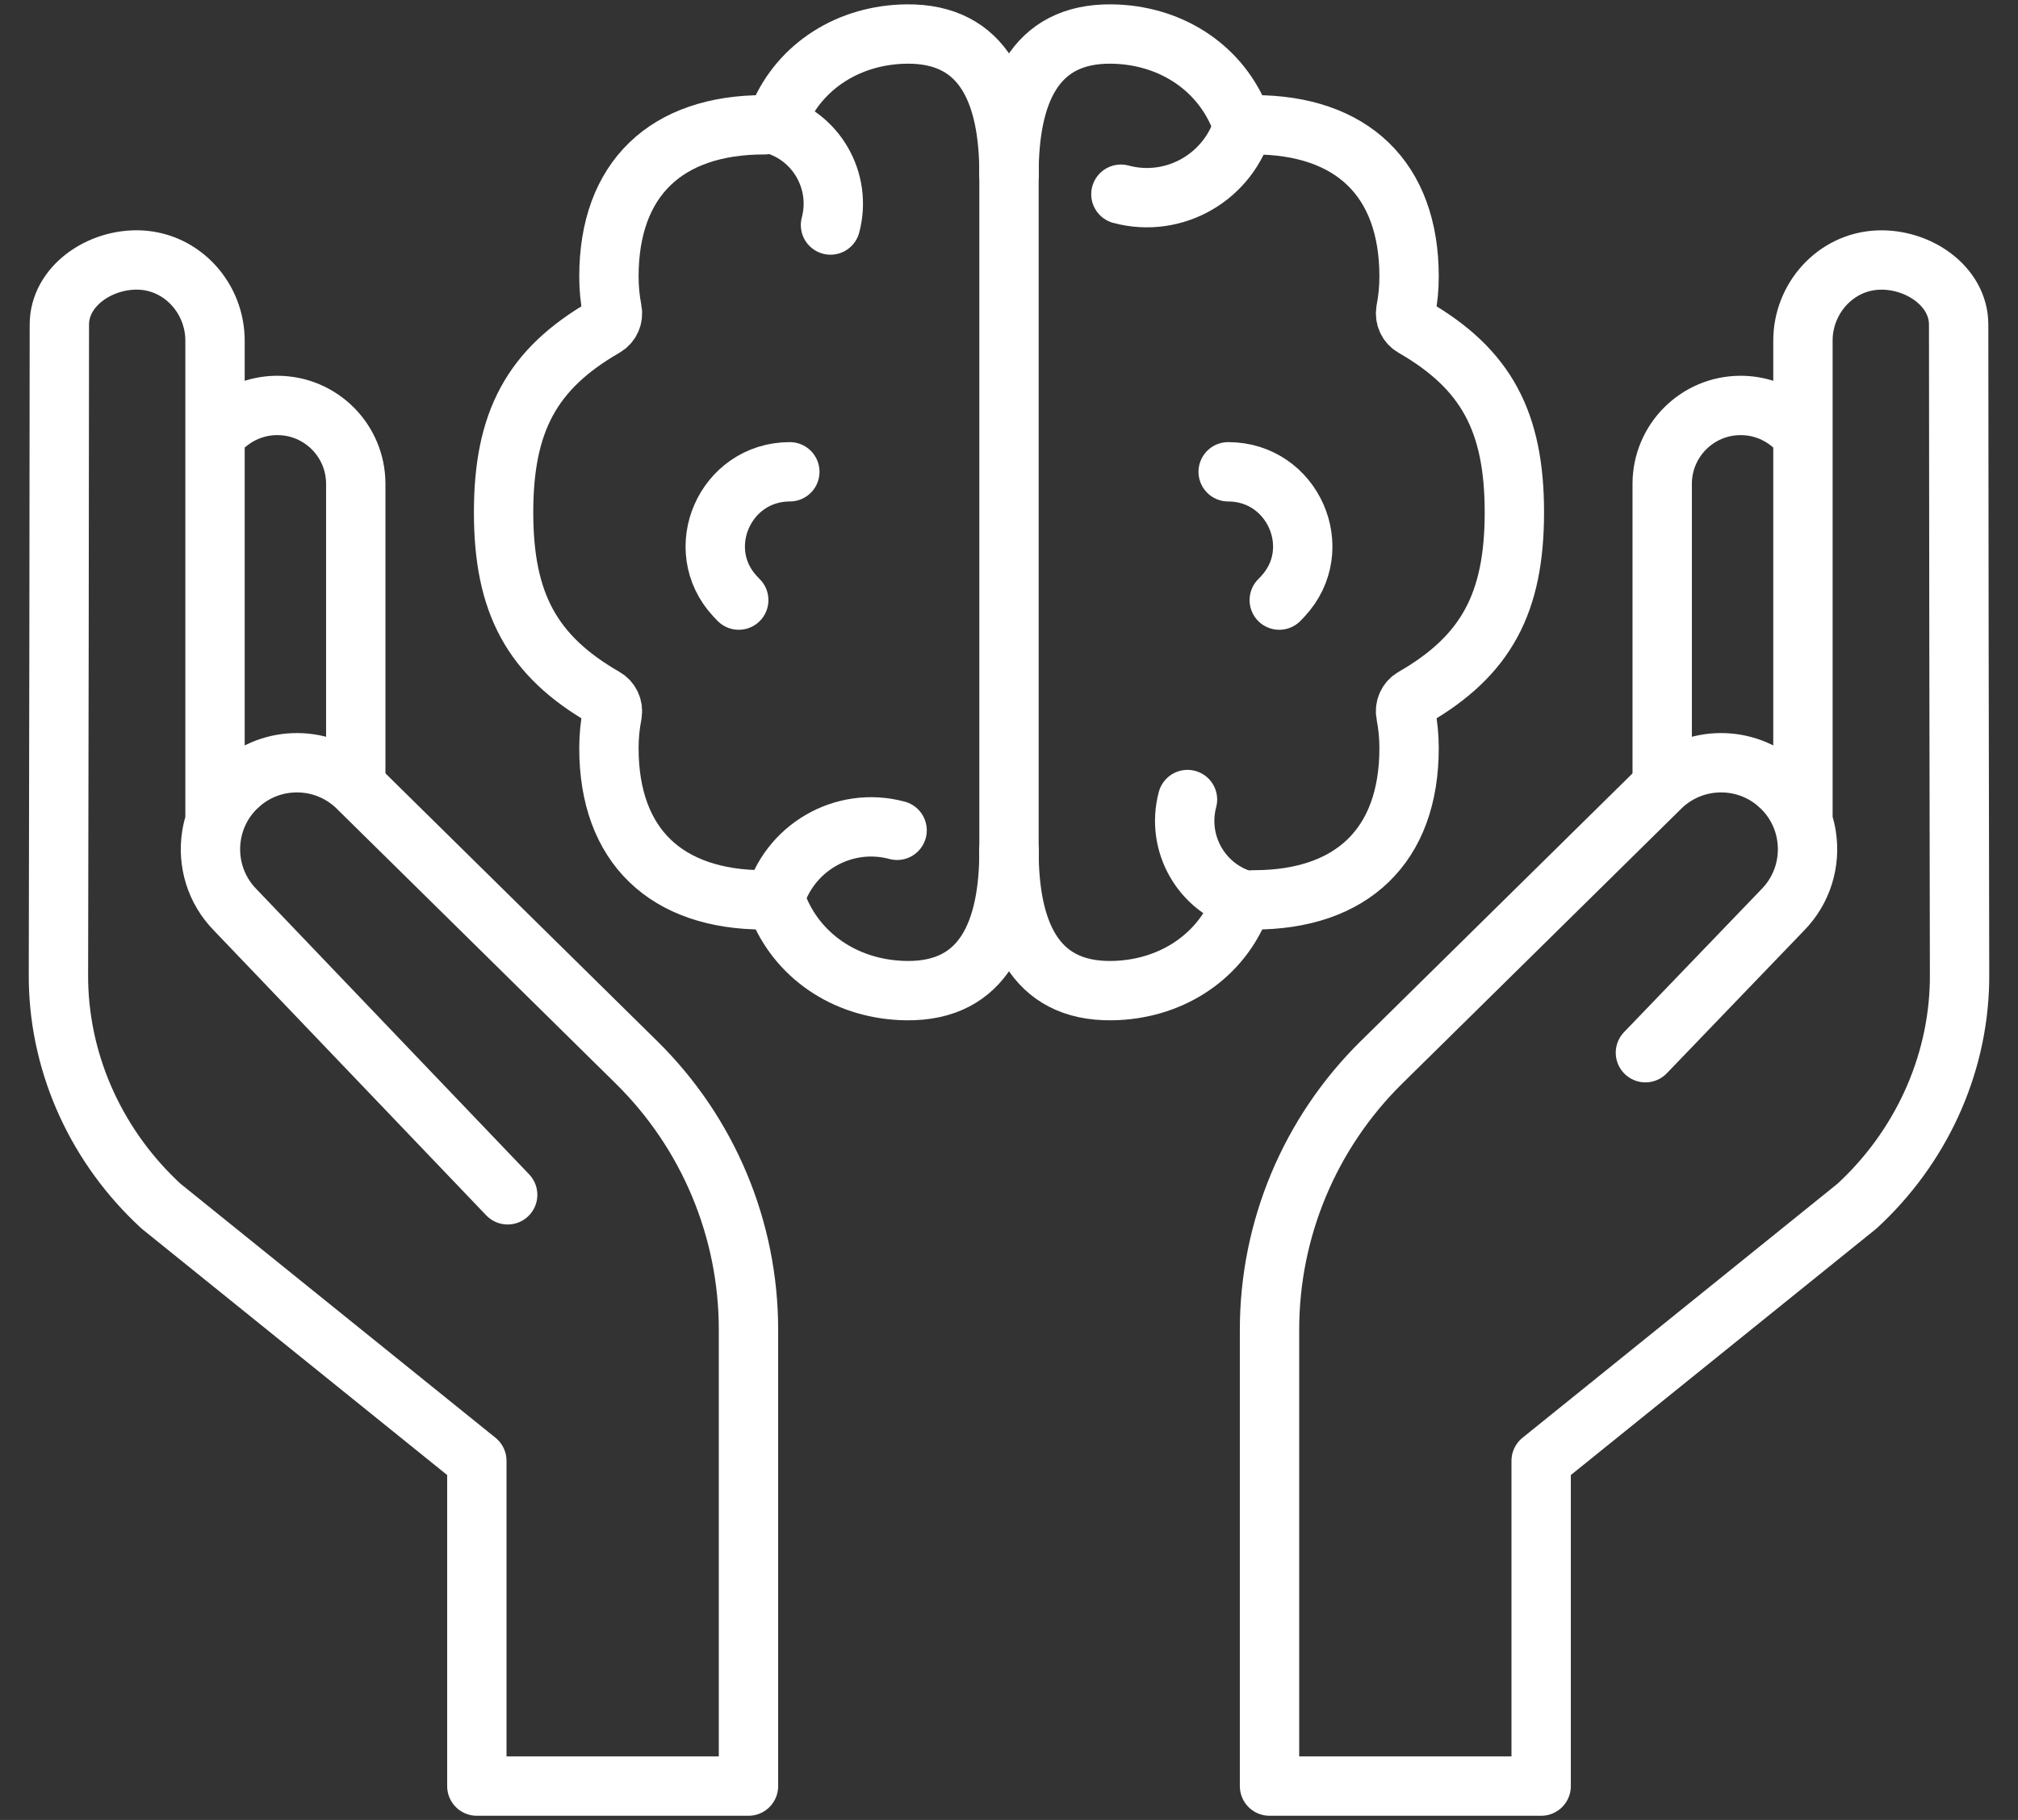
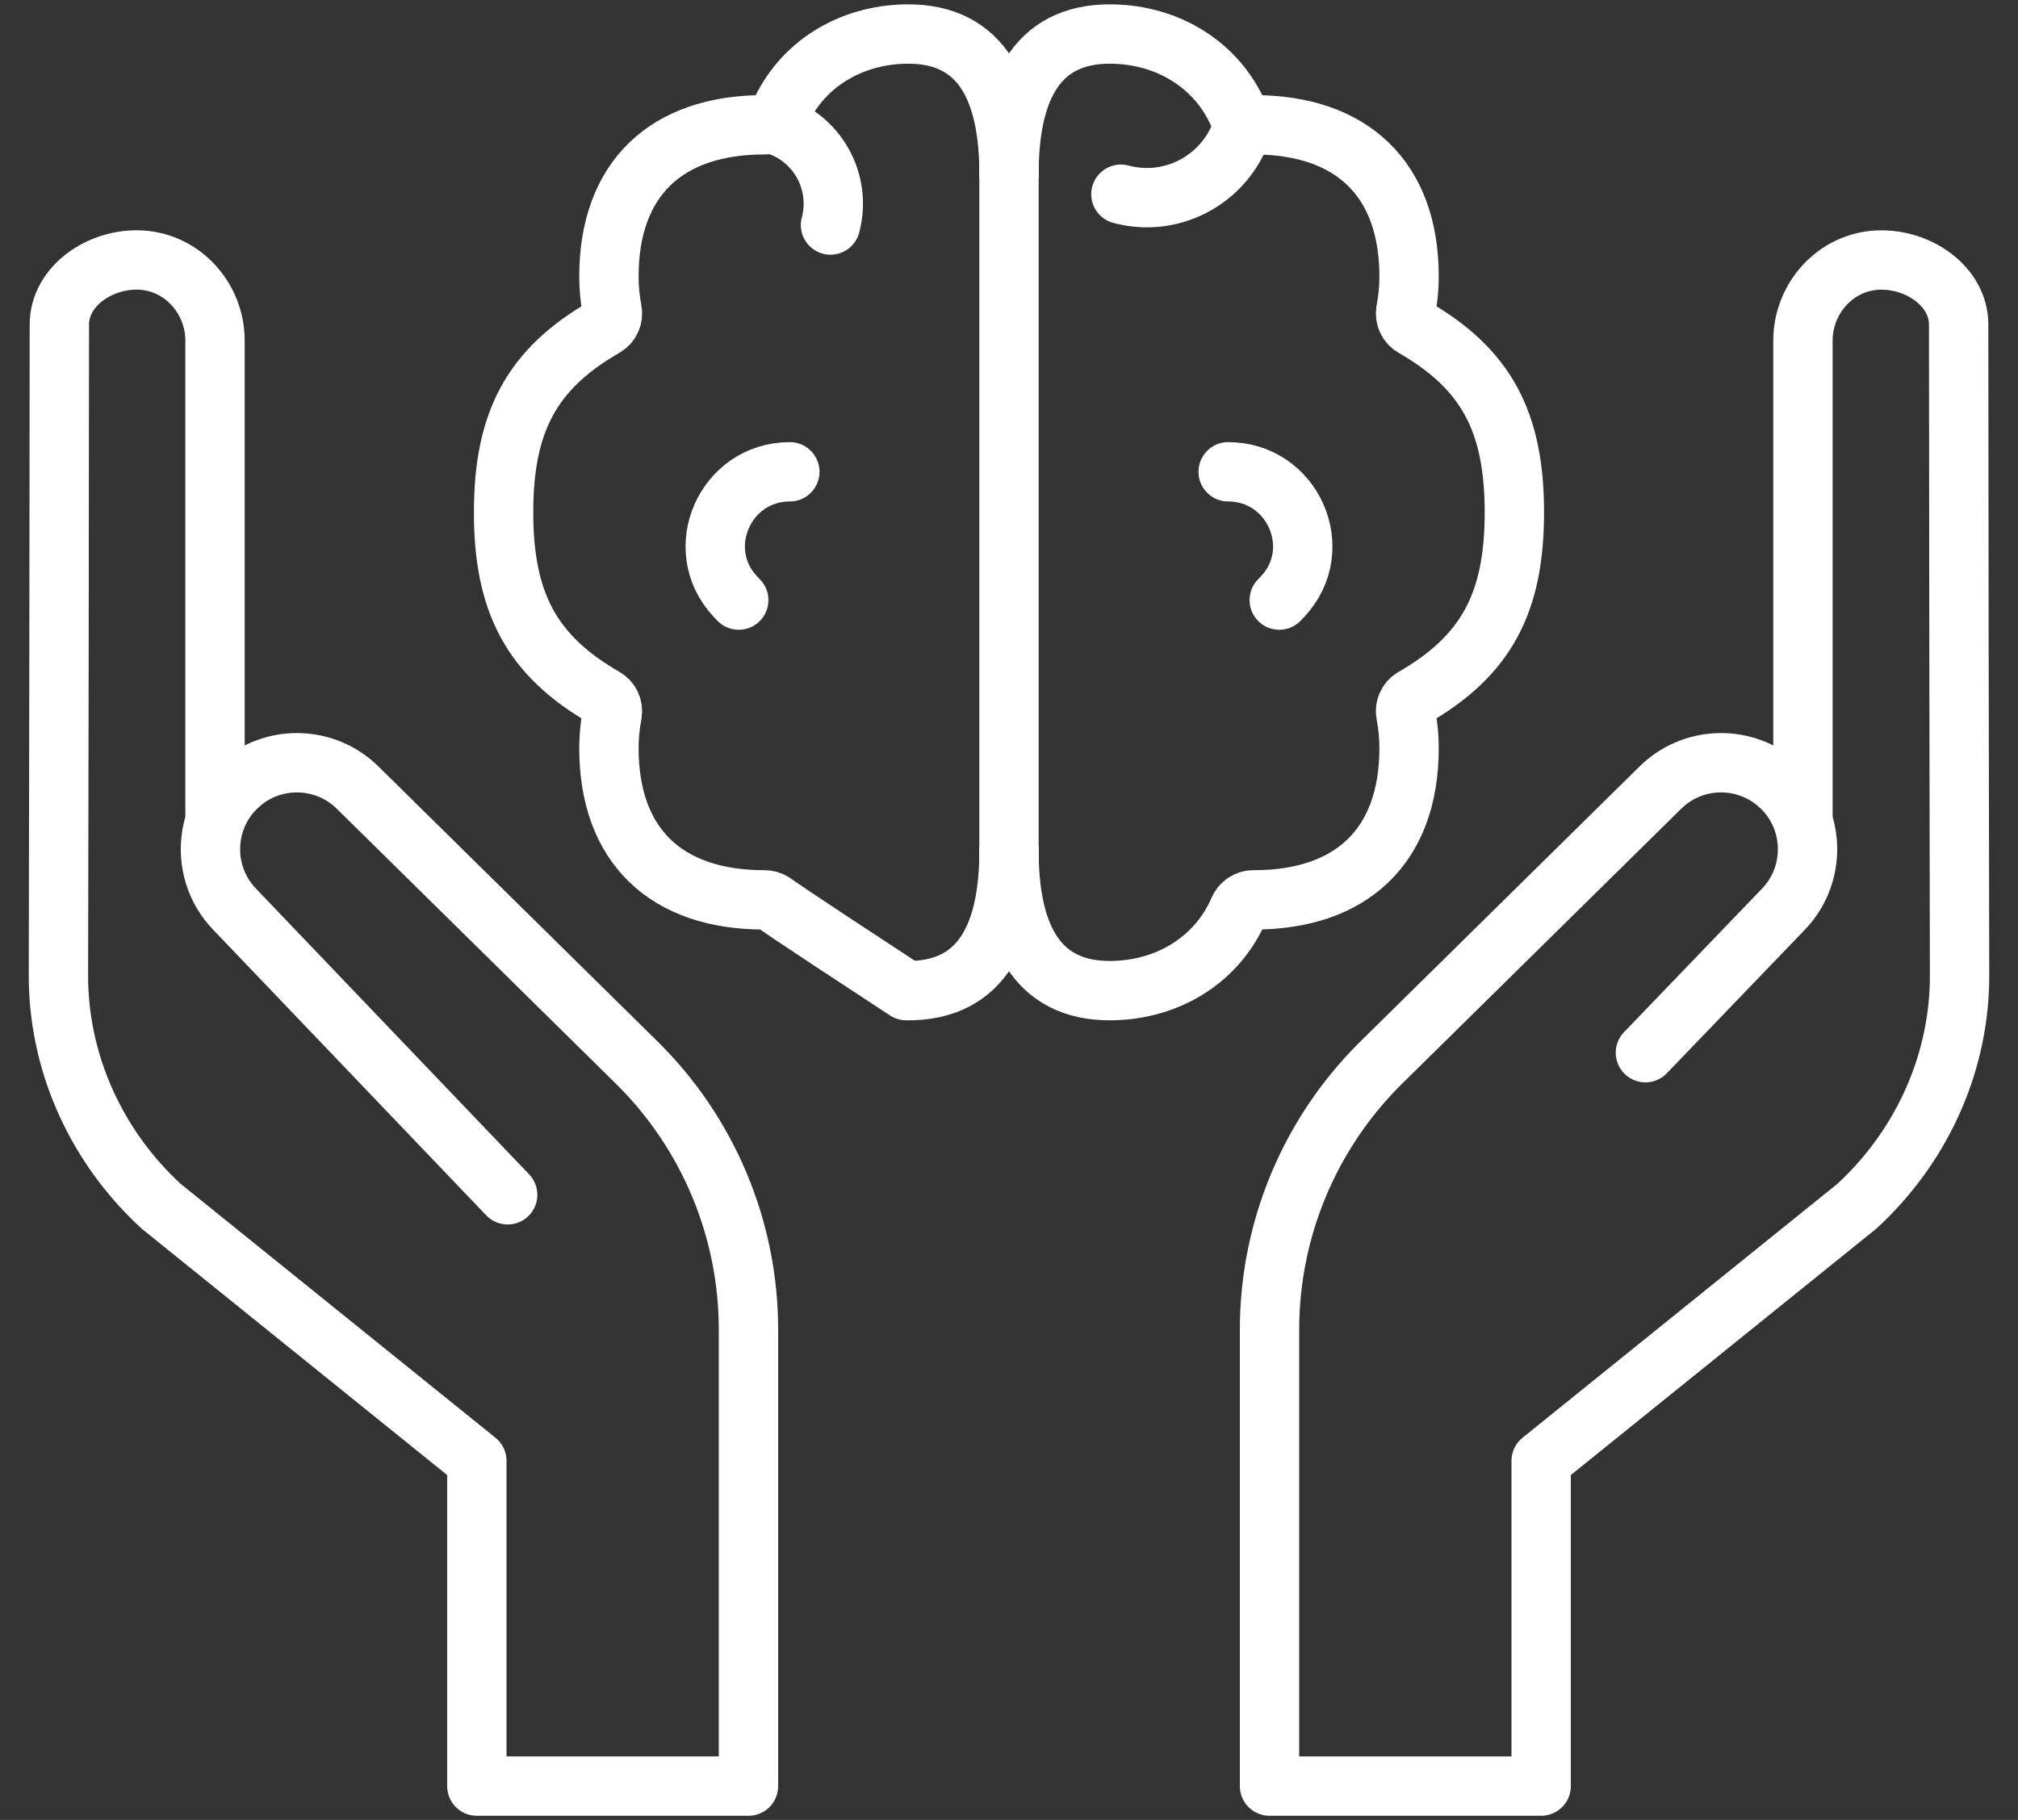
<svg xmlns="http://www.w3.org/2000/svg" width="51" height="46" viewBox="0 0 51 46" fill="none">
  <rect x="0" y="0" width="51" height="46" fill="#333333" stroke="none" />
-   <path d="M25.5 21.508C25.5 23.498 24.885 25.066 22.904 25.039C21.464 25.019 20.231 24.244 19.693 22.99C19.662 22.917 19.61 22.855 19.544 22.811C19.478 22.767 19.401 22.744 19.322 22.745H19.311C16.846 22.745 15.389 21.386 15.389 18.909C15.389 18.616 15.417 18.33 15.471 18.054C15.503 17.886 15.428 17.717 15.28 17.632C13.437 16.571 12.727 15.237 12.727 12.95C12.727 10.662 13.437 9.328 15.28 8.267C15.428 8.182 15.503 8.013 15.471 7.845C15.416 7.563 15.389 7.277 15.389 6.99C15.389 4.513 16.846 3.154 19.311 3.154H19.322C19.401 3.155 19.478 3.131 19.544 3.088C19.61 3.044 19.662 2.982 19.693 2.909C20.231 1.655 21.464 0.88 22.904 0.86C24.885 0.833 25.5 2.401 25.5 4.391" stroke="white" stroke-width="1.5" stroke-miterlimit="10" stroke-linecap="round" stroke-linejoin="round" />
+   <path d="M25.5 21.508C25.5 23.498 24.885 25.066 22.904 25.039C19.662 22.917 19.61 22.855 19.544 22.811C19.478 22.767 19.401 22.744 19.322 22.745H19.311C16.846 22.745 15.389 21.386 15.389 18.909C15.389 18.616 15.417 18.33 15.471 18.054C15.503 17.886 15.428 17.717 15.28 17.632C13.437 16.571 12.727 15.237 12.727 12.95C12.727 10.662 13.437 9.328 15.28 8.267C15.428 8.182 15.503 8.013 15.471 7.845C15.416 7.563 15.389 7.277 15.389 6.99C15.389 4.513 16.846 3.154 19.311 3.154H19.322C19.401 3.155 19.478 3.131 19.544 3.088C19.61 3.044 19.662 2.982 19.693 2.909C20.231 1.655 21.464 0.88 22.904 0.86C24.885 0.833 25.5 2.401 25.5 4.391" stroke="white" stroke-width="1.5" stroke-miterlimit="10" stroke-linecap="round" stroke-linejoin="round" />
  <path d="M25.5 4.391C25.5 2.401 26.115 0.833 28.096 0.86C29.536 0.88 30.768 1.655 31.307 2.909C31.338 2.982 31.39 3.044 31.456 3.088C31.522 3.131 31.599 3.155 31.678 3.154H31.689C34.154 3.154 35.611 4.513 35.611 6.99C35.611 7.277 35.584 7.563 35.529 7.845C35.497 8.013 35.572 8.182 35.72 8.267C37.563 9.328 38.272 10.662 38.272 12.95C38.272 15.237 37.563 16.571 35.72 17.632C35.572 17.717 35.497 17.886 35.529 18.054C35.583 18.331 35.611 18.616 35.611 18.909C35.611 21.386 34.154 22.745 31.689 22.745H31.678C31.599 22.744 31.522 22.767 31.456 22.811C31.389 22.855 31.338 22.917 31.307 22.99C30.768 24.244 29.536 25.019 28.096 25.039C26.115 25.066 25.5 23.498 25.5 21.508" stroke="white" stroke-width="1.5" stroke-miterlimit="10" stroke-linecap="round" stroke-linejoin="round" />
  <path d="M31.442 3.099C31.079 4.463 29.685 5.273 28.328 4.909" stroke="white" stroke-width="1.5" stroke-miterlimit="10" stroke-linecap="round" stroke-linejoin="round" />
-   <path d="M31.48 22.762C30.372 22.464 29.715 21.321 30.011 20.209" stroke="white" stroke-width="1.5" stroke-miterlimit="10" stroke-linecap="round" stroke-linejoin="round" />
-   <path d="M19.558 22.797C19.921 21.433 21.315 20.622 22.672 20.987" stroke="white" stroke-width="1.5" stroke-miterlimit="10" stroke-linecap="round" stroke-linejoin="round" />
  <path d="M19.52 3.134C20.628 3.432 21.285 4.575 20.989 5.688" stroke="white" stroke-width="1.5" stroke-miterlimit="10" stroke-linecap="round" stroke-linejoin="round" />
  <path d="M18.67 15.168C18.639 15.137 18.609 15.105 18.579 15.073C17.464 13.877 18.325 11.925 19.961 11.925" stroke="white" stroke-width="1.5" stroke-miterlimit="10" stroke-linecap="round" stroke-linejoin="round" />
  <path d="M32.33 15.168C32.361 15.137 32.392 15.105 32.421 15.073C33.536 13.877 32.675 11.925 31.039 11.925" stroke="white" stroke-width="1.5" stroke-miterlimit="10" stroke-linecap="round" stroke-linejoin="round" />
  <path d="M25.5 4.391V21.586" stroke="white" stroke-width="1.5" stroke-miterlimit="10" stroke-linecap="round" stroke-linejoin="round" />
-   <path d="M42.008 19.598V12.231C42.008 11.136 42.896 10.248 43.991 10.248C44.002 10.248 44.059 10.249 44.06 10.249C44.502 10.264 44.926 10.427 45.265 10.711" stroke="white" stroke-width="1.5" stroke-miterlimit="10" stroke-linecap="round" stroke-linejoin="round" />
-   <path d="M8.991 19.598V12.231C8.991 11.136 8.104 10.248 7.009 10.248C6.998 10.248 6.941 10.249 6.94 10.249C6.498 10.264 6.074 10.427 5.735 10.711" stroke="white" stroke-width="1.5" stroke-miterlimit="10" stroke-linecap="round" stroke-linejoin="round" />
  <path d="M12.83 30.2L5.947 23C5.442 22.487 5.242 21.787 5.345 21.127C5.413 20.688 5.615 20.266 5.95 19.928C5.957 19.921 6.126 19.768 6.126 19.768C6.99 19.064 8.264 19.121 9.062 19.931L16.09 26.856C16.985 27.738 17.696 28.789 18.181 29.948C18.666 31.107 18.916 32.35 18.916 33.606V45.145H12.051V36.924L4.073 30.489C2.479 29.024 1.52 26.979 1.478 24.814C1.477 24.743 1.476 24.671 1.477 24.599C1.486 21.294 1.5 10.54 1.5 8.203C1.5 7.231 2.53 6.526 3.548 6.573C4.614 6.624 5.434 7.542 5.434 8.61V20.743" stroke="white" stroke-width="1.5" stroke-miterlimit="10" stroke-linecap="round" stroke-linejoin="round" />
  <path d="M41.584 26.608L45.053 23C45.558 22.487 45.758 21.787 45.655 21.127C45.585 20.673 45.373 20.253 45.05 19.928C45.043 19.921 44.874 19.768 44.874 19.768C44.01 19.064 42.736 19.121 41.938 19.931L34.909 26.856C34.015 27.738 33.304 28.789 32.819 29.948C32.334 31.107 32.084 32.35 32.084 33.606V45.145H38.949V36.924L46.927 30.489C48.521 29.024 49.48 26.979 49.522 24.814C49.523 24.743 49.523 24.671 49.523 24.599C49.514 21.294 49.5 10.54 49.5 8.203C49.5 7.231 48.47 6.526 47.452 6.574C46.386 6.624 45.565 7.542 45.565 8.61V20.743" stroke="white" stroke-width="1.5" stroke-miterlimit="10" stroke-linecap="round" stroke-linejoin="round" />
</svg>